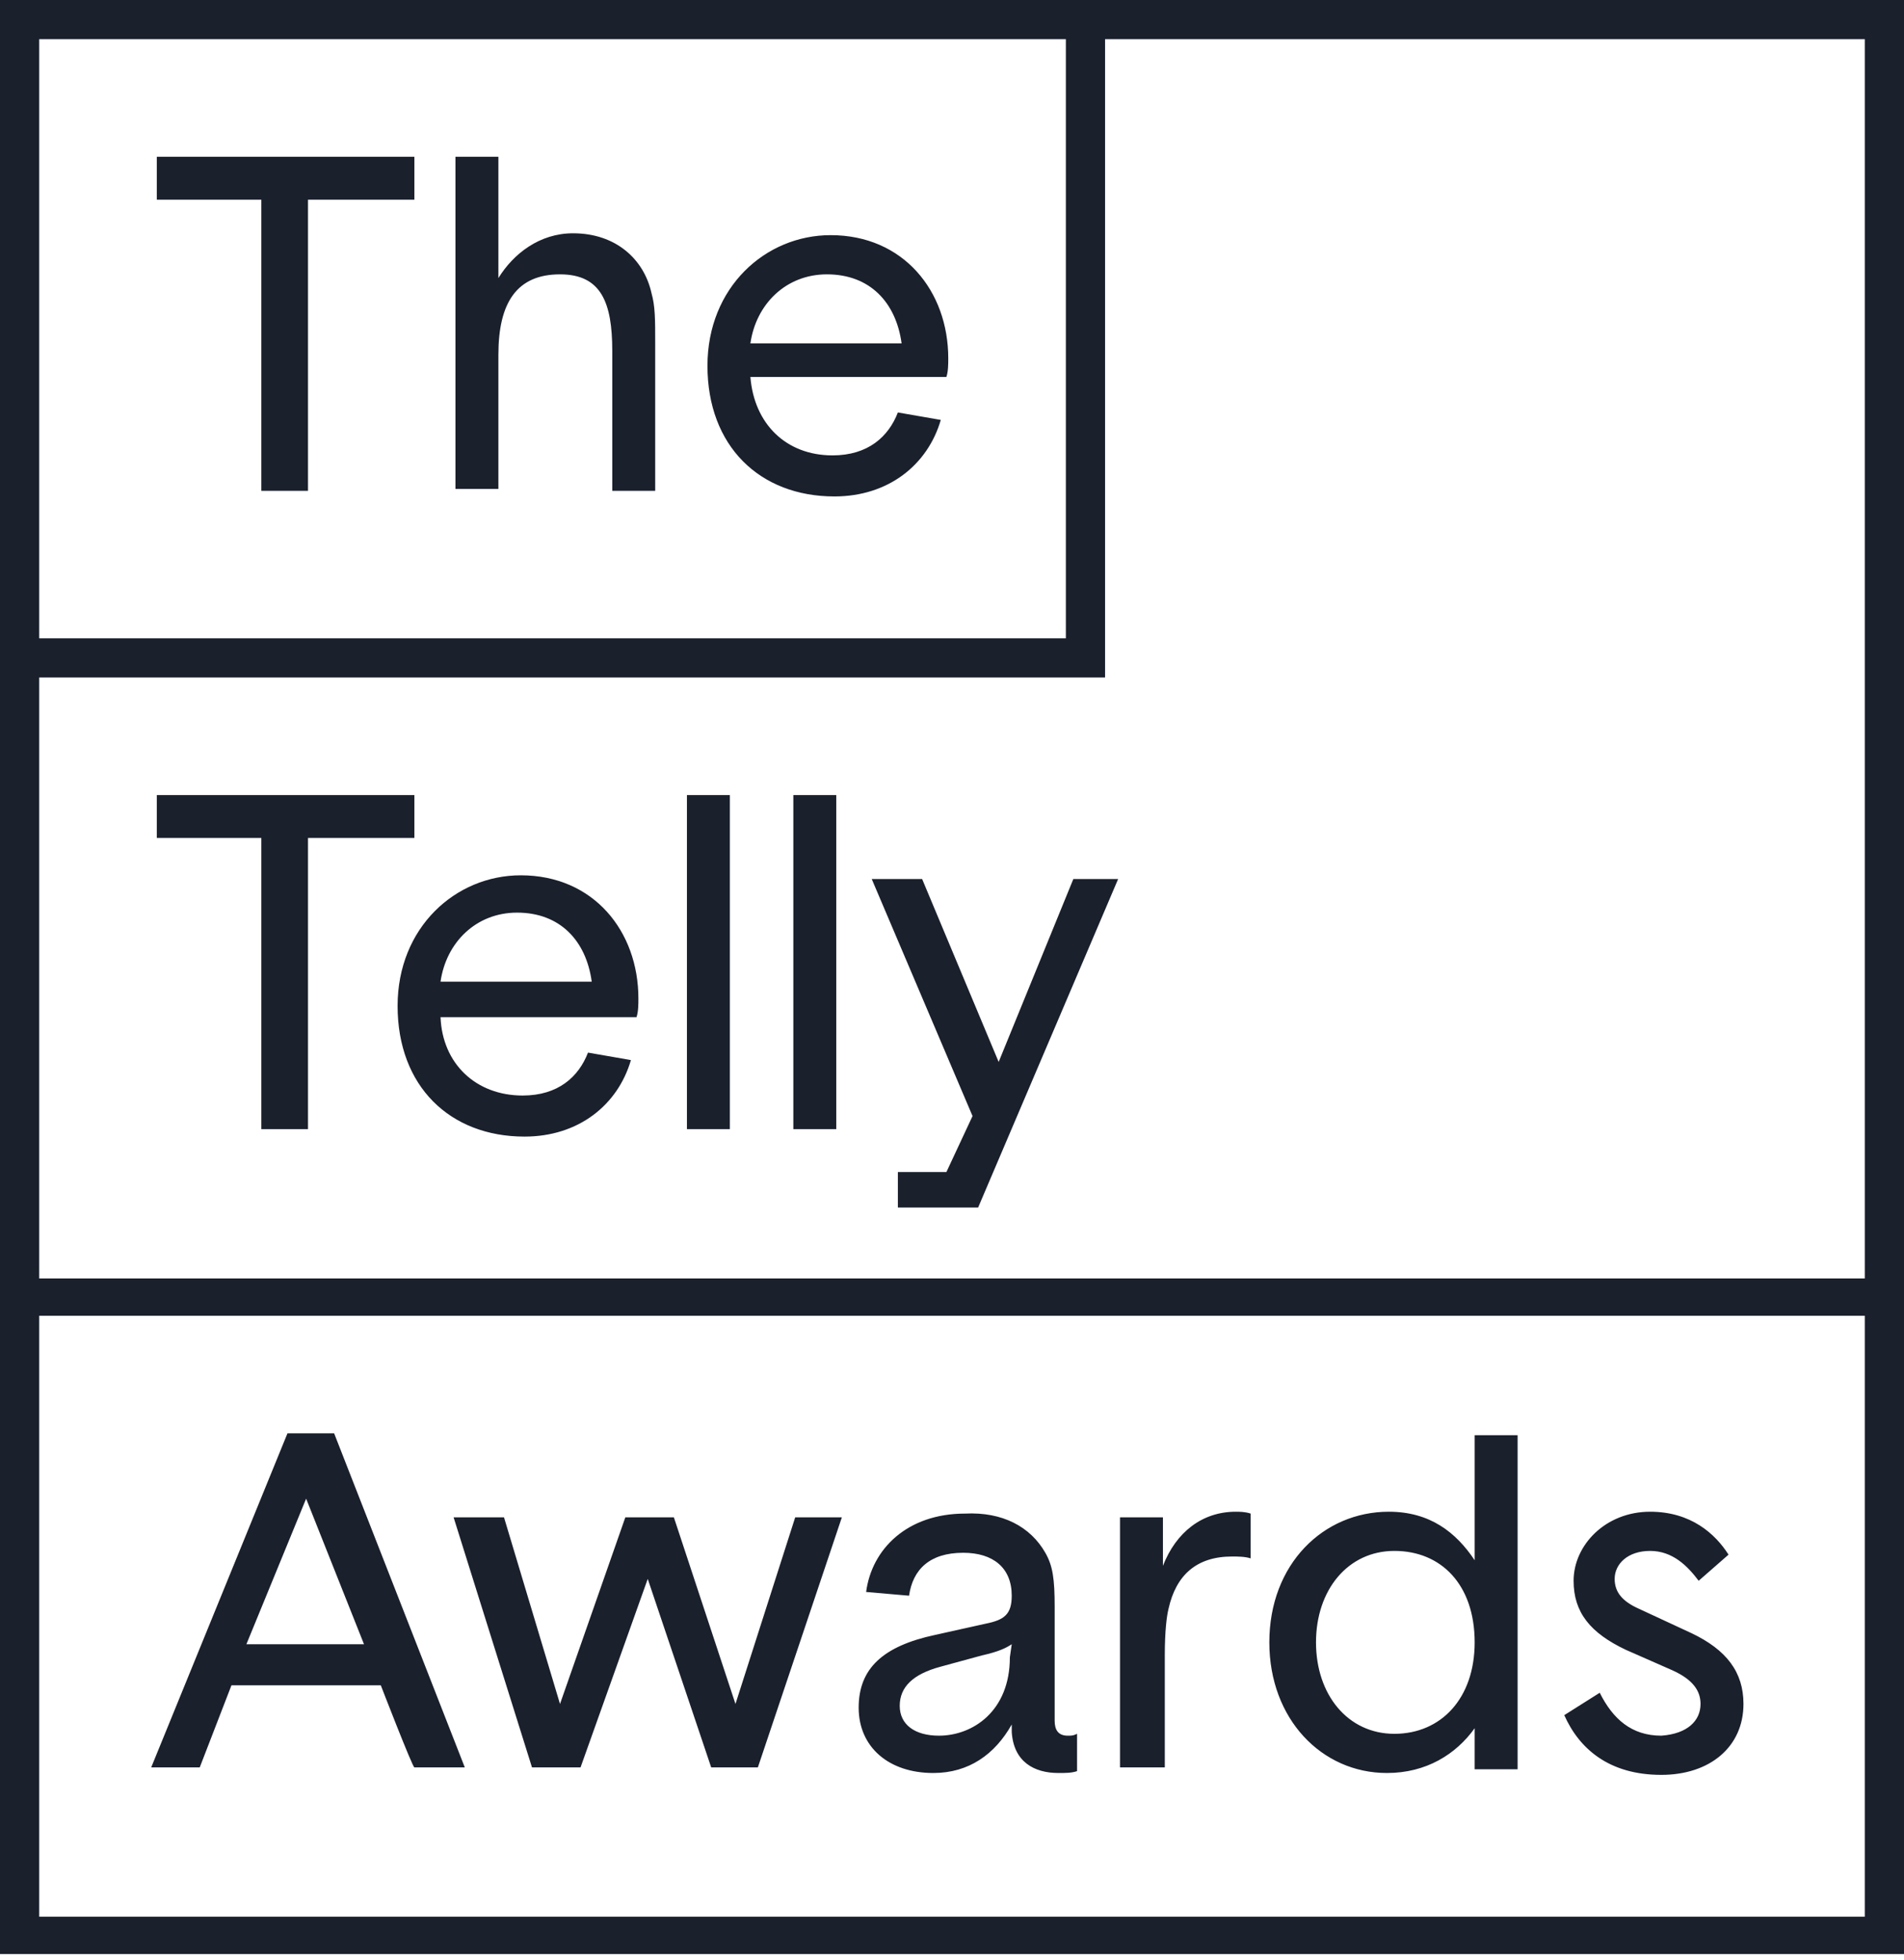
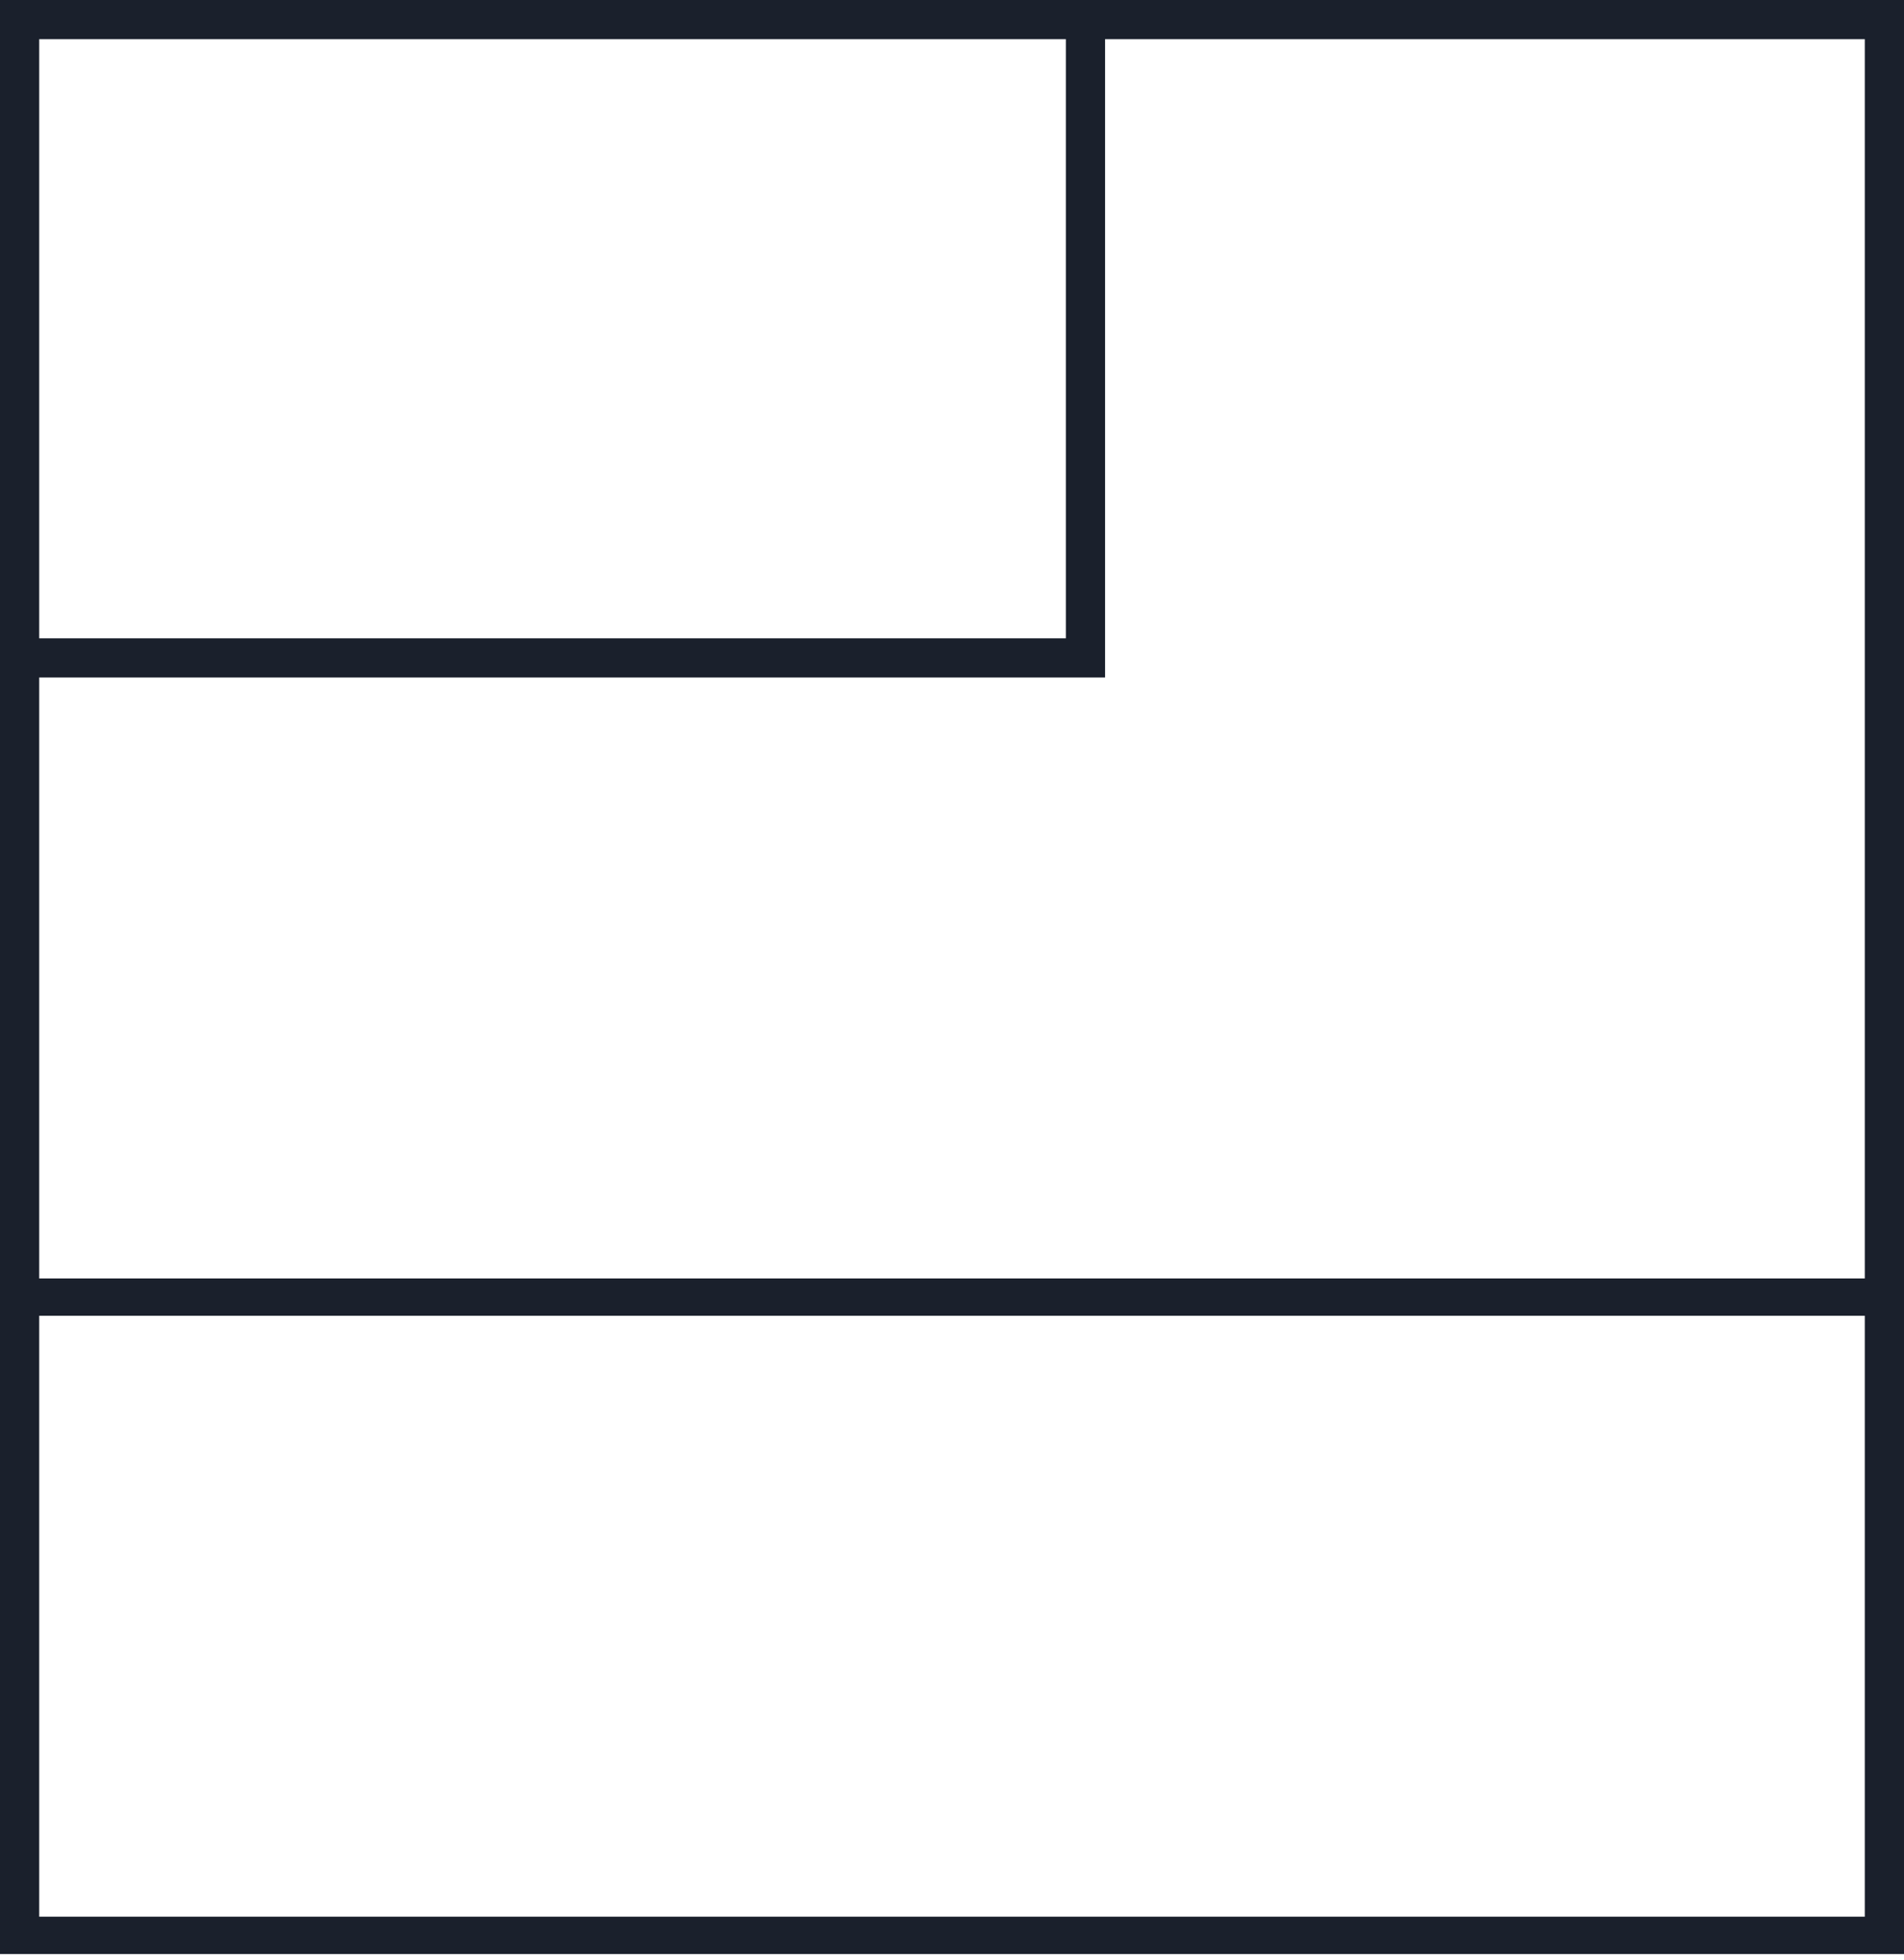
<svg xmlns="http://www.w3.org/2000/svg" version="1.1" id="Layer_1" x="0px" y="0px" viewBox="0 0 102 105" style="enable-background:new 0 0 102 105;" xml:space="preserve">
  <style type="text/css">
	.st0{fill:#1A202C;}
</style>
-   <path class="st0" d="M0,0v104.7h102V0H0z M2.1,2.1h55v32.1h-55L2.1,2.1L2.1,2.1z M99.9,102.7H2.1V70.5h97.8L99.9,102.7L99.9,102.7z   M2.1,68.4V36.3h57.1V2.1h40.7v66.4H2.1L2.1,68.4z" />
-   <path class="st0" d="M16.5,26.3H14V10.7H8.4V8.4h13.8v2.3h-5.7V26.3z M34.9,15.7c0.2,0.7,0.2,1.4,0.2,2.7v7.9h-2.3v-7.5  c0-2.6-0.6-4.1-2.8-4.1c-2.3,0-3.3,1.5-3.3,4.3v7.2h-2.3V8.4h2.3v6.5c0.8-1.3,2.2-2.4,4-2.4C33,12.5,34.5,13.9,34.9,15.7L34.9,15.7z   M40.2,20.2c0.2,2.5,1.9,4.2,4.4,4.2c1.9,0,3-1,3.5-2.3l2.3,0.4c-0.7,2.4-2.8,4.1-5.7,4.1c-4,0-6.8-2.7-6.8-7c0-4.2,3.1-7,6.6-7  c3.9,0,6.3,3,6.3,6.6c0,0.3,0,0.7-0.1,1L40.2,20.2C40.2,20.2,40.2,20.2,40.2,20.2z M48.3,18.4c-0.3-2.2-1.7-3.7-4-3.7  c-2.2,0-3.8,1.6-4.1,3.7H48.3z M16.5,60.5H14V44.9H8.4v-2.3h13.8v2.3h-5.7V60.5z M23.6,54.5c0.1,2.5,1.9,4.2,4.4,4.2  c1.9,0,3-1,3.5-2.3l2.3,0.4c-0.7,2.4-2.8,4.1-5.7,4.1c-4,0-6.8-2.7-6.8-7c0-4.2,3.1-7,6.6-7c3.9,0,6.3,3,6.3,6.6c0,0.3,0,0.7-0.1,1  L23.6,54.5C23.6,54.5,23.6,54.4,23.6,54.5z M31.7,52.6c-0.3-2.2-1.7-3.7-4-3.7c-2.2,0-3.8,1.6-4.1,3.7  C23.6,52.6,31.7,52.6,31.7,52.6z M39.1,60.5h-2.3V42.6h2.3V60.5z M44.8,60.5h-2.3V42.6h2.3L44.8,60.5L44.8,60.5z M57.5,47.1l-4,9.8  l-4.1-9.8h-2.7l5.4,12.7l-1.4,3h-2.6v1.9h4.3l7.5-17.6H57.5z M20.4,90.3h-8l-1.7,4.4H8.1l7.3-17.9h2.5l7,17.9h-2.7  C22.1,94.7,20.4,90.3,20.4,90.3z M13.2,88.1h6.3l-3.1-7.8L13.2,88.1z M45.1,81.3l-4.5,13.4h-2.5l-3.4-10.1l-3.6,10.1h-2.6l-4.2-13.4  H27l3,10l3.5-10h2.6l3.3,10l3.2-10L45.1,81.3L45.1,81.3z M56,83.2c0.4,0.7,0.5,1.4,0.5,2.9v6.1c0,0.5,0.2,0.8,0.7,0.8  c0.2,0,0.3,0,0.5-0.1v2C57.4,95,57.1,95,56.7,95c-1.3,0-2.4-0.6-2.5-2.2l0-0.4C53.3,94,51.9,95,50,95c-2.4,0-4-1.4-4-3.5  c0-2.1,1.3-3.3,4.1-3.9l2.7-0.6c1-0.2,1.4-0.5,1.4-1.5c0-1.5-1-2.3-2.6-2.3c-1.8,0-2.7,0.9-2.9,2.3l-2.3-0.2  c0.3-2.3,2.2-4.2,5.3-4.2C53.7,81,55.2,81.8,56,83.2z M54.2,88.1c-0.3,0.2-0.7,0.4-1.6,0.6l-2.2,0.6c-1.5,0.4-2.2,1.1-2.2,2.1  c0,1,0.8,1.6,2.1,1.6c1.8,0,3.8-1.3,3.8-4.2L54.2,88.1L54.2,88.1L54.2,88.1z M67,83.5c-0.3-0.1-0.7-0.1-1-0.1c-1.9,0-3,1-3.4,2.8  c-0.1,0.4-0.2,1.2-0.2,2.5v6H60V81.3h2.3v2.6c0.7-1.8,2.1-2.9,3.9-2.9c0.2,0,0.5,0,0.8,0.1L67,83.5C67,83.5,67,83.5,67,83.5z   M74.4,81c2.2,0,3.6,1.1,4.6,2.6v-6.7h2.3v17.9H79v-2.2C78,94,76.4,95,74.3,95c-3.5,0-6.3-2.9-6.3-7C68,83.8,70.9,81,74.4,81  L74.4,81z M74.7,92.9c2.5,0,4.3-1.9,4.3-4.9c0-3.1-1.8-4.9-4.3-4.9c-2.5,0-4.2,2.1-4.2,4.9C70.5,90.8,72.2,92.9,74.7,92.9L74.7,92.9  z M91.1,91.3c0-0.7-0.4-1.3-1.5-1.8l-2.5-1.1c-1.9-0.9-2.8-2-2.8-3.7c0-1.9,1.7-3.7,4.1-3.7c2.2,0,3.5,1.2,4.2,2.3L91,84.7  c-0.6-0.8-1.4-1.6-2.6-1.6s-1.9,0.7-1.9,1.5c0,0.7,0.4,1.2,1.3,1.6l2.8,1.3c1.9,0.9,2.8,2.1,2.8,3.8c0,2.3-1.8,3.8-4.4,3.8  c-2.8,0-4.4-1.4-5.2-3.2l1.9-1.2c0.7,1.4,1.7,2.3,3.3,2.3C90.4,92.9,91.1,92.2,91.1,91.3L91.1,91.3z" />
+   <path class="st0" d="M0,0v104.7h102V0H0z M2.1,2.1h55v32.1h-55L2.1,2.1z M99.9,102.7H2.1V70.5h97.8L99.9,102.7L99.9,102.7z   M2.1,68.4V36.3h57.1V2.1h40.7v66.4H2.1L2.1,68.4z" />
</svg>